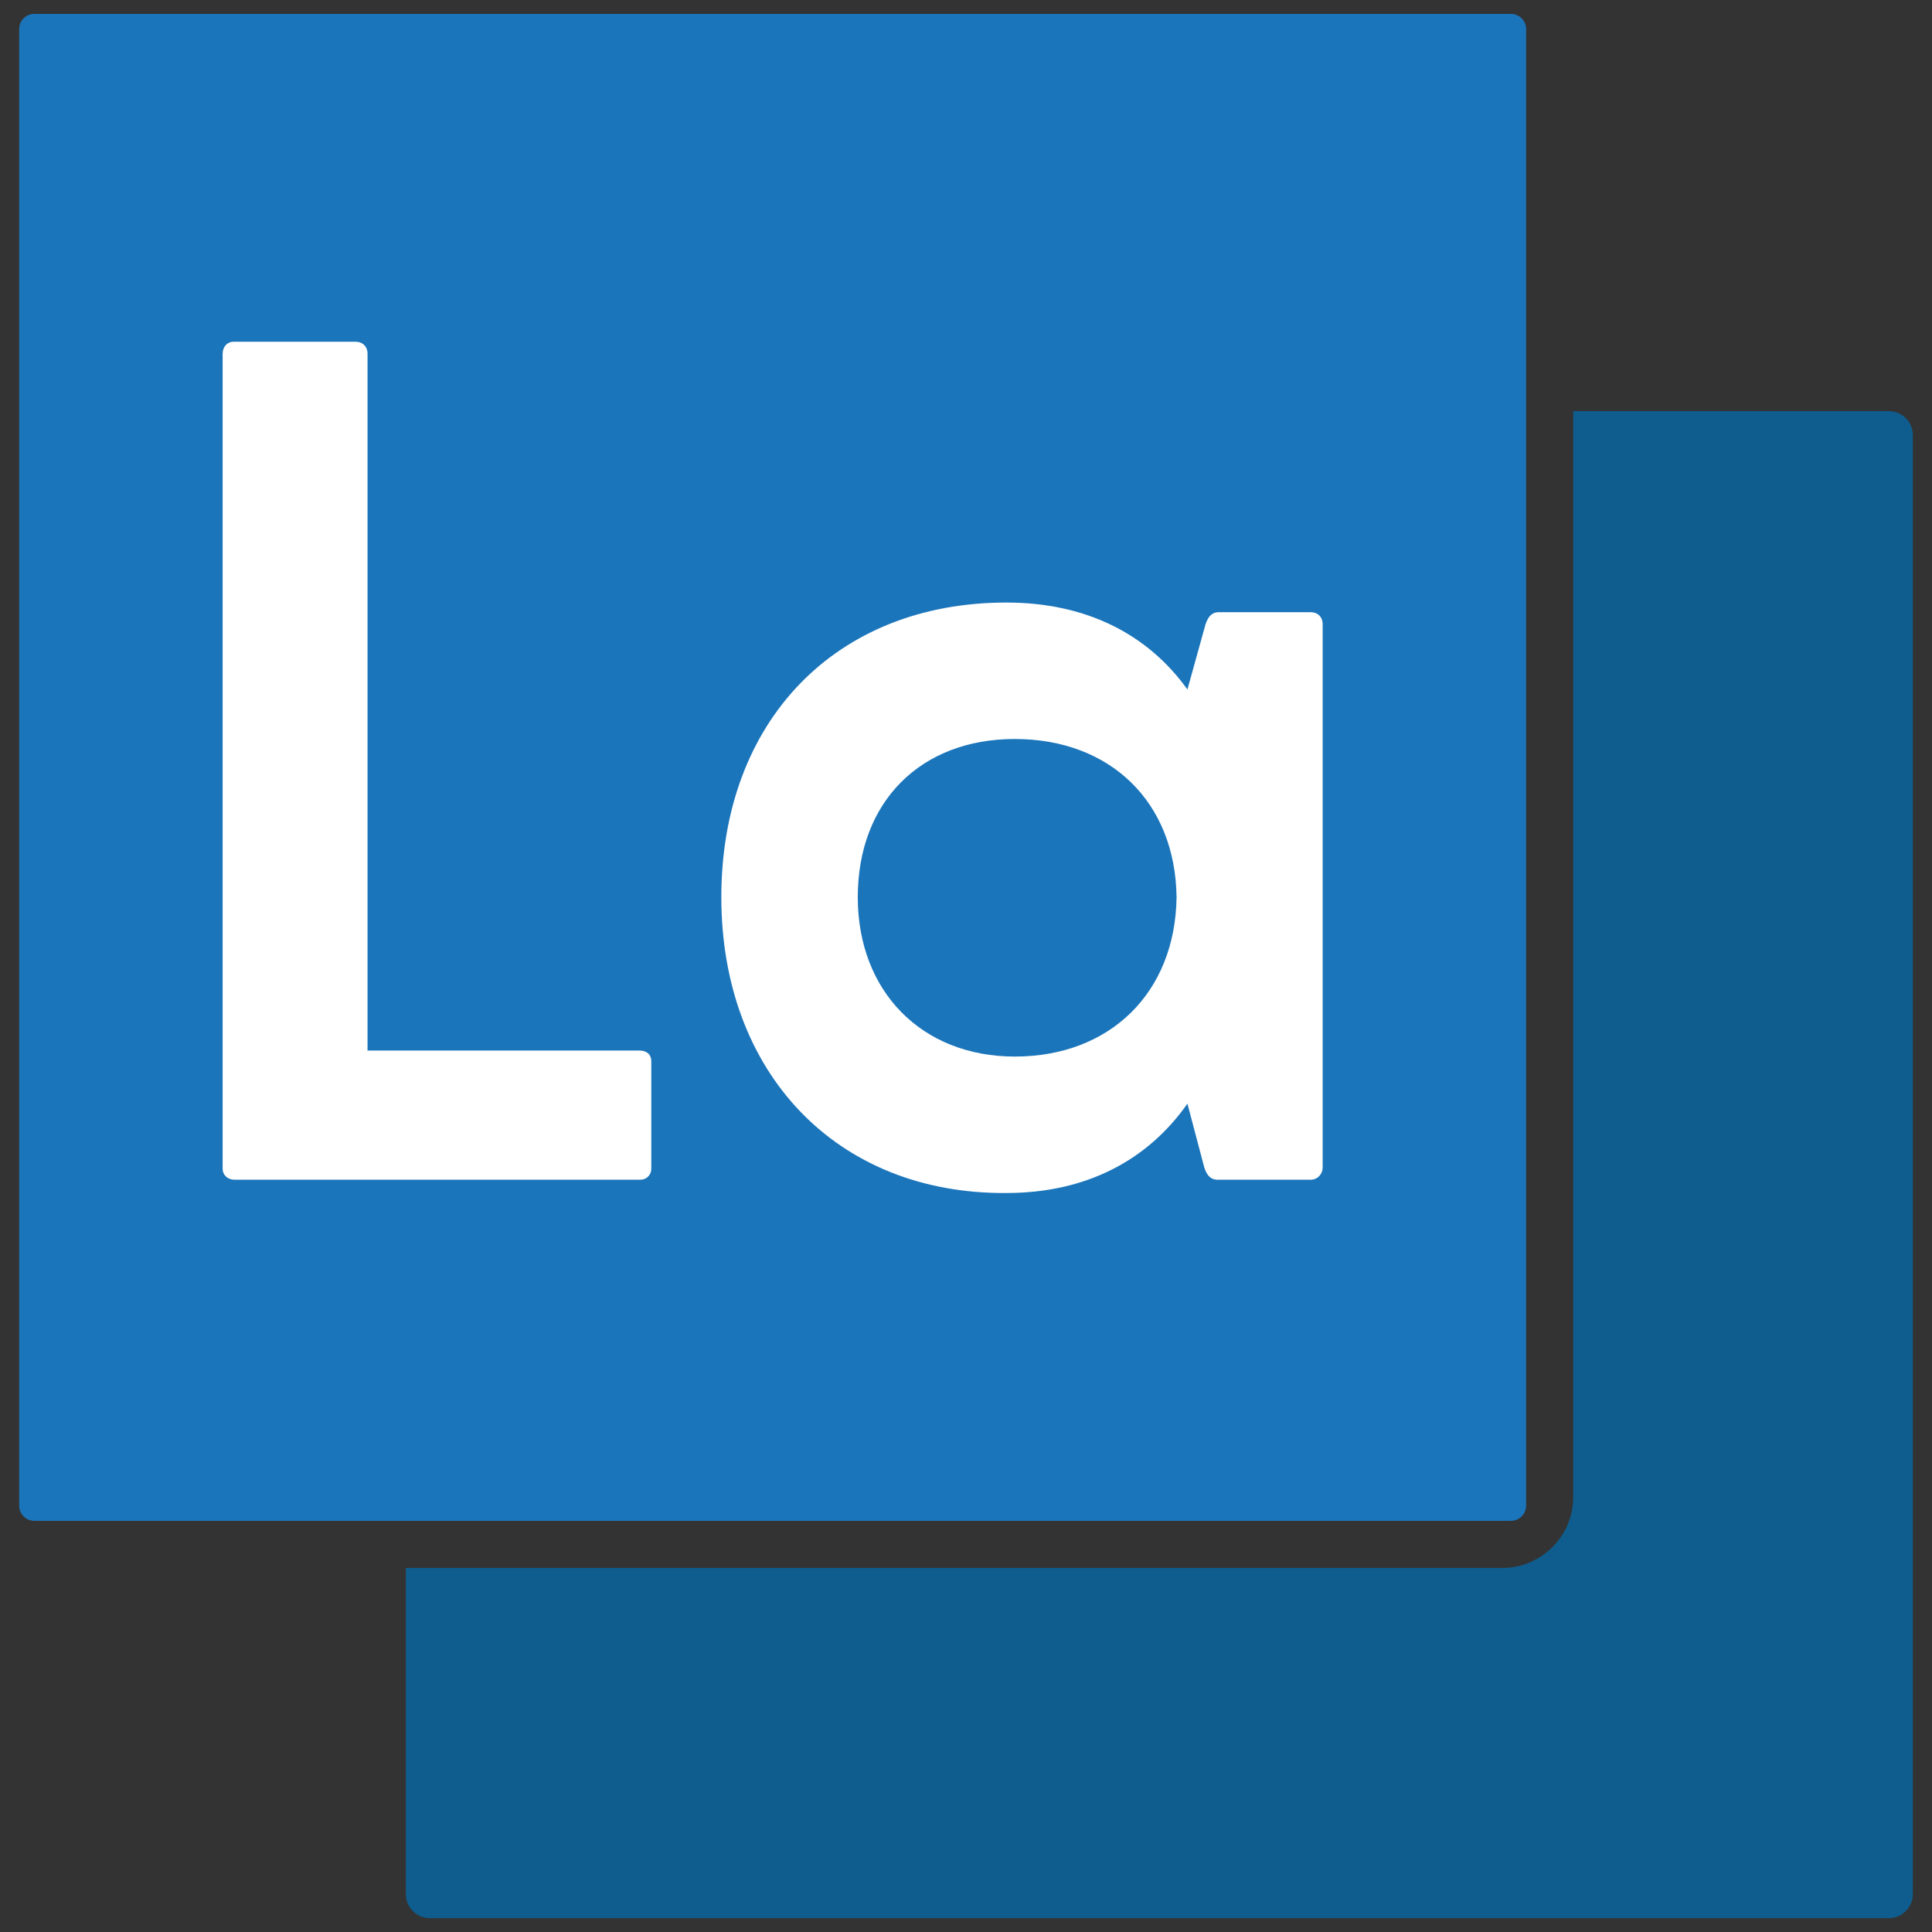
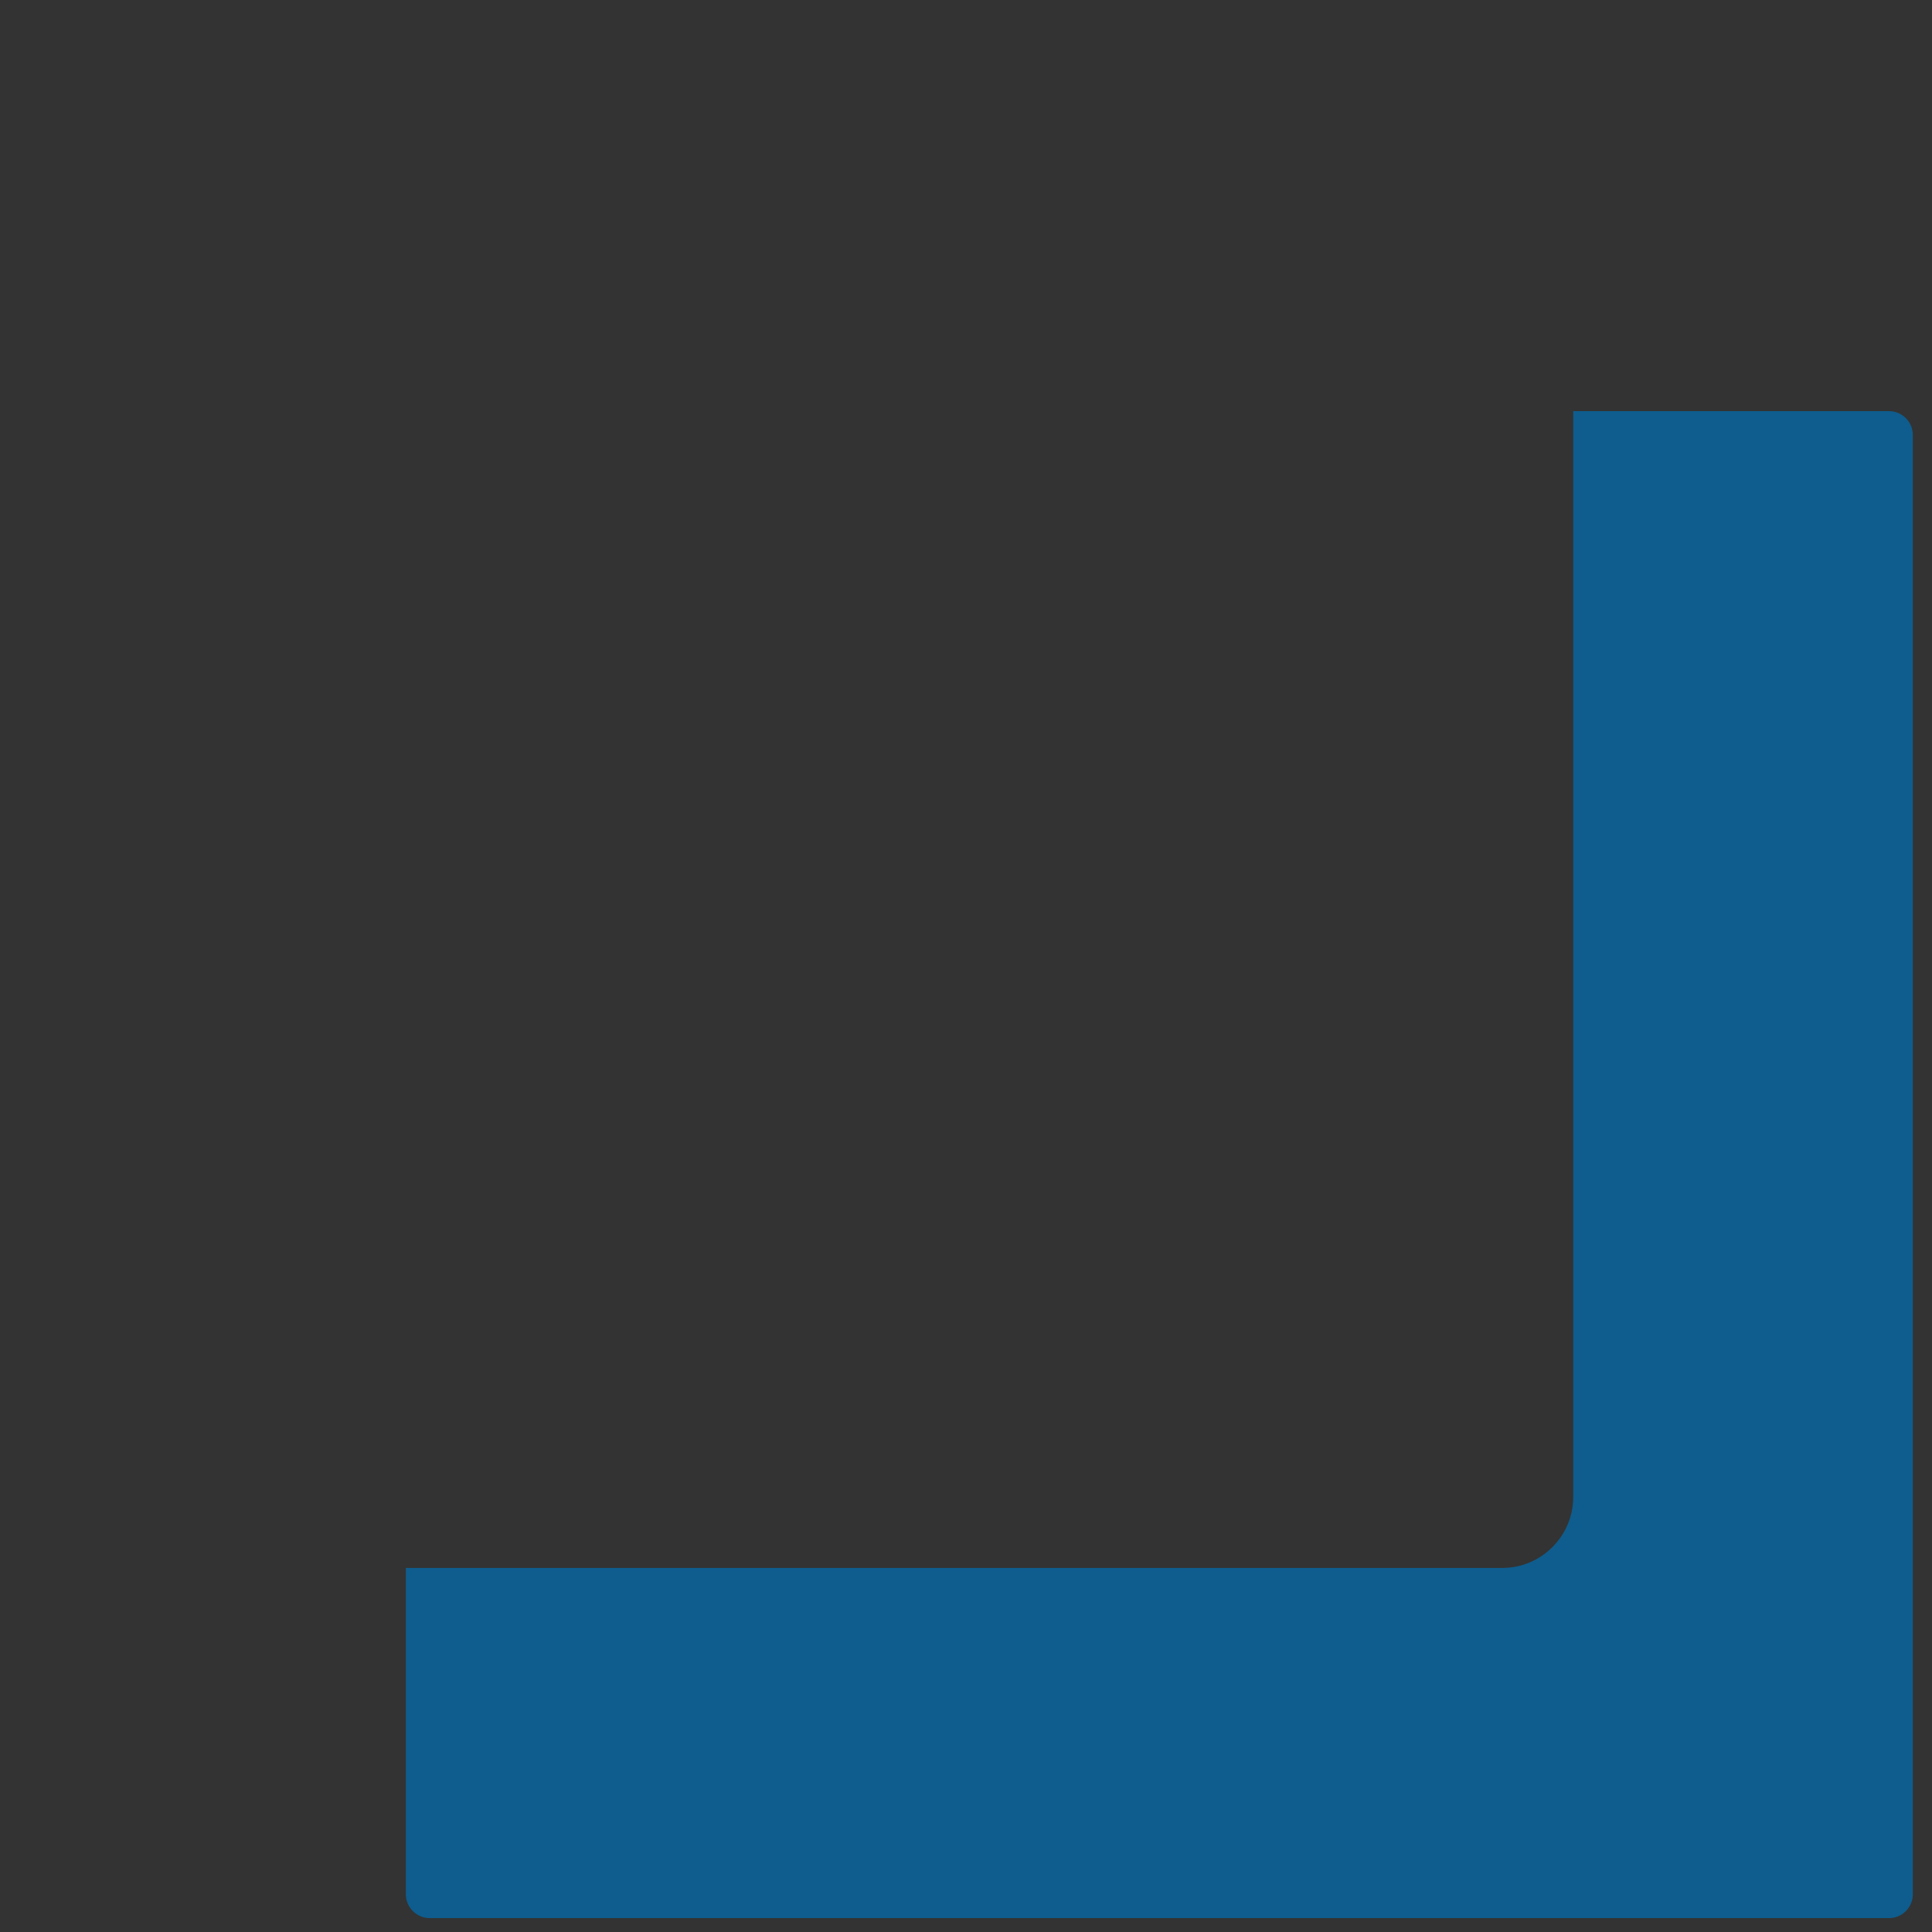
<svg xmlns="http://www.w3.org/2000/svg" version="1.1" id="Layer_1" x="0px" y="0px" viewBox="0 0 128 128" style="enable-background:new 0 0 128 128;" xml:space="preserve">
  <rect x="0" y="0" width="128" height="128" fill="#333333" stroke="none" />
  <style type="text/css">
	.st0{fill:#1B75BB;}
	.st1{fill:#0E5D8E;}
	.st2{fill:#FFFFFF;}
</style>
-   <path class="st0" d="M100.1,100.76H2.28c-0.56,0-1.01-0.45-1.01-1.01V1.93c0-0.56,0.45-1.01,1.01-1.01h97.82  c0.56,0,1.01,0.45,1.01,1.01v97.82C101.11,100.31,100.66,100.76,100.1,100.76z" />
  <path class="st1" d="M125.15,27.24h-20.92v71.94c0,2.59-2.11,4.7-4.7,4.7H26.89v21.62c0,0.87,0.71,1.58,1.58,1.58h96.68  c0.87,0,1.58-0.71,1.58-1.58V28.82C126.73,27.95,126.02,27.24,125.15,27.24z" />
  <g>
-     <path class="st2" d="M42.35,69.6c0.48,0,0.8,0.24,0.8,0.72v7.12c0,0.4-0.32,0.72-0.72,0.72H15.55c-0.48,0-0.8-0.32-0.8-0.72v-54   c0-0.48,0.32-0.8,0.72-0.8h8.08c0.48,0,0.8,0.32,0.8,0.8V69.6H42.35z" />
-     <path class="st2" d="M79.87,41.36c0.16-0.48,0.4-0.8,0.88-0.8h6.08c0.48,0,0.8,0.32,0.8,0.8v36c0,0.4-0.32,0.8-0.8,0.8h-6.16   c-0.48,0-0.72-0.32-0.88-0.8l-1.12-4.24c-2.64,3.76-6.72,5.92-12,5.92c-11.28,0.08-18.88-8-18.88-19.6   c0-11.68,7.6-19.52,18.88-19.52c5.28,0,9.36,2.08,12,5.76L79.87,41.36z M67.23,70c6.32,0,10.64-4.24,10.72-10.56   c-0.08-6.32-4.4-10.48-10.72-10.48c-6.24,0-10.4,4.16-10.4,10.48C56.83,65.68,61.07,70,67.23,70z" />
-   </g>
+     </g>
</svg>